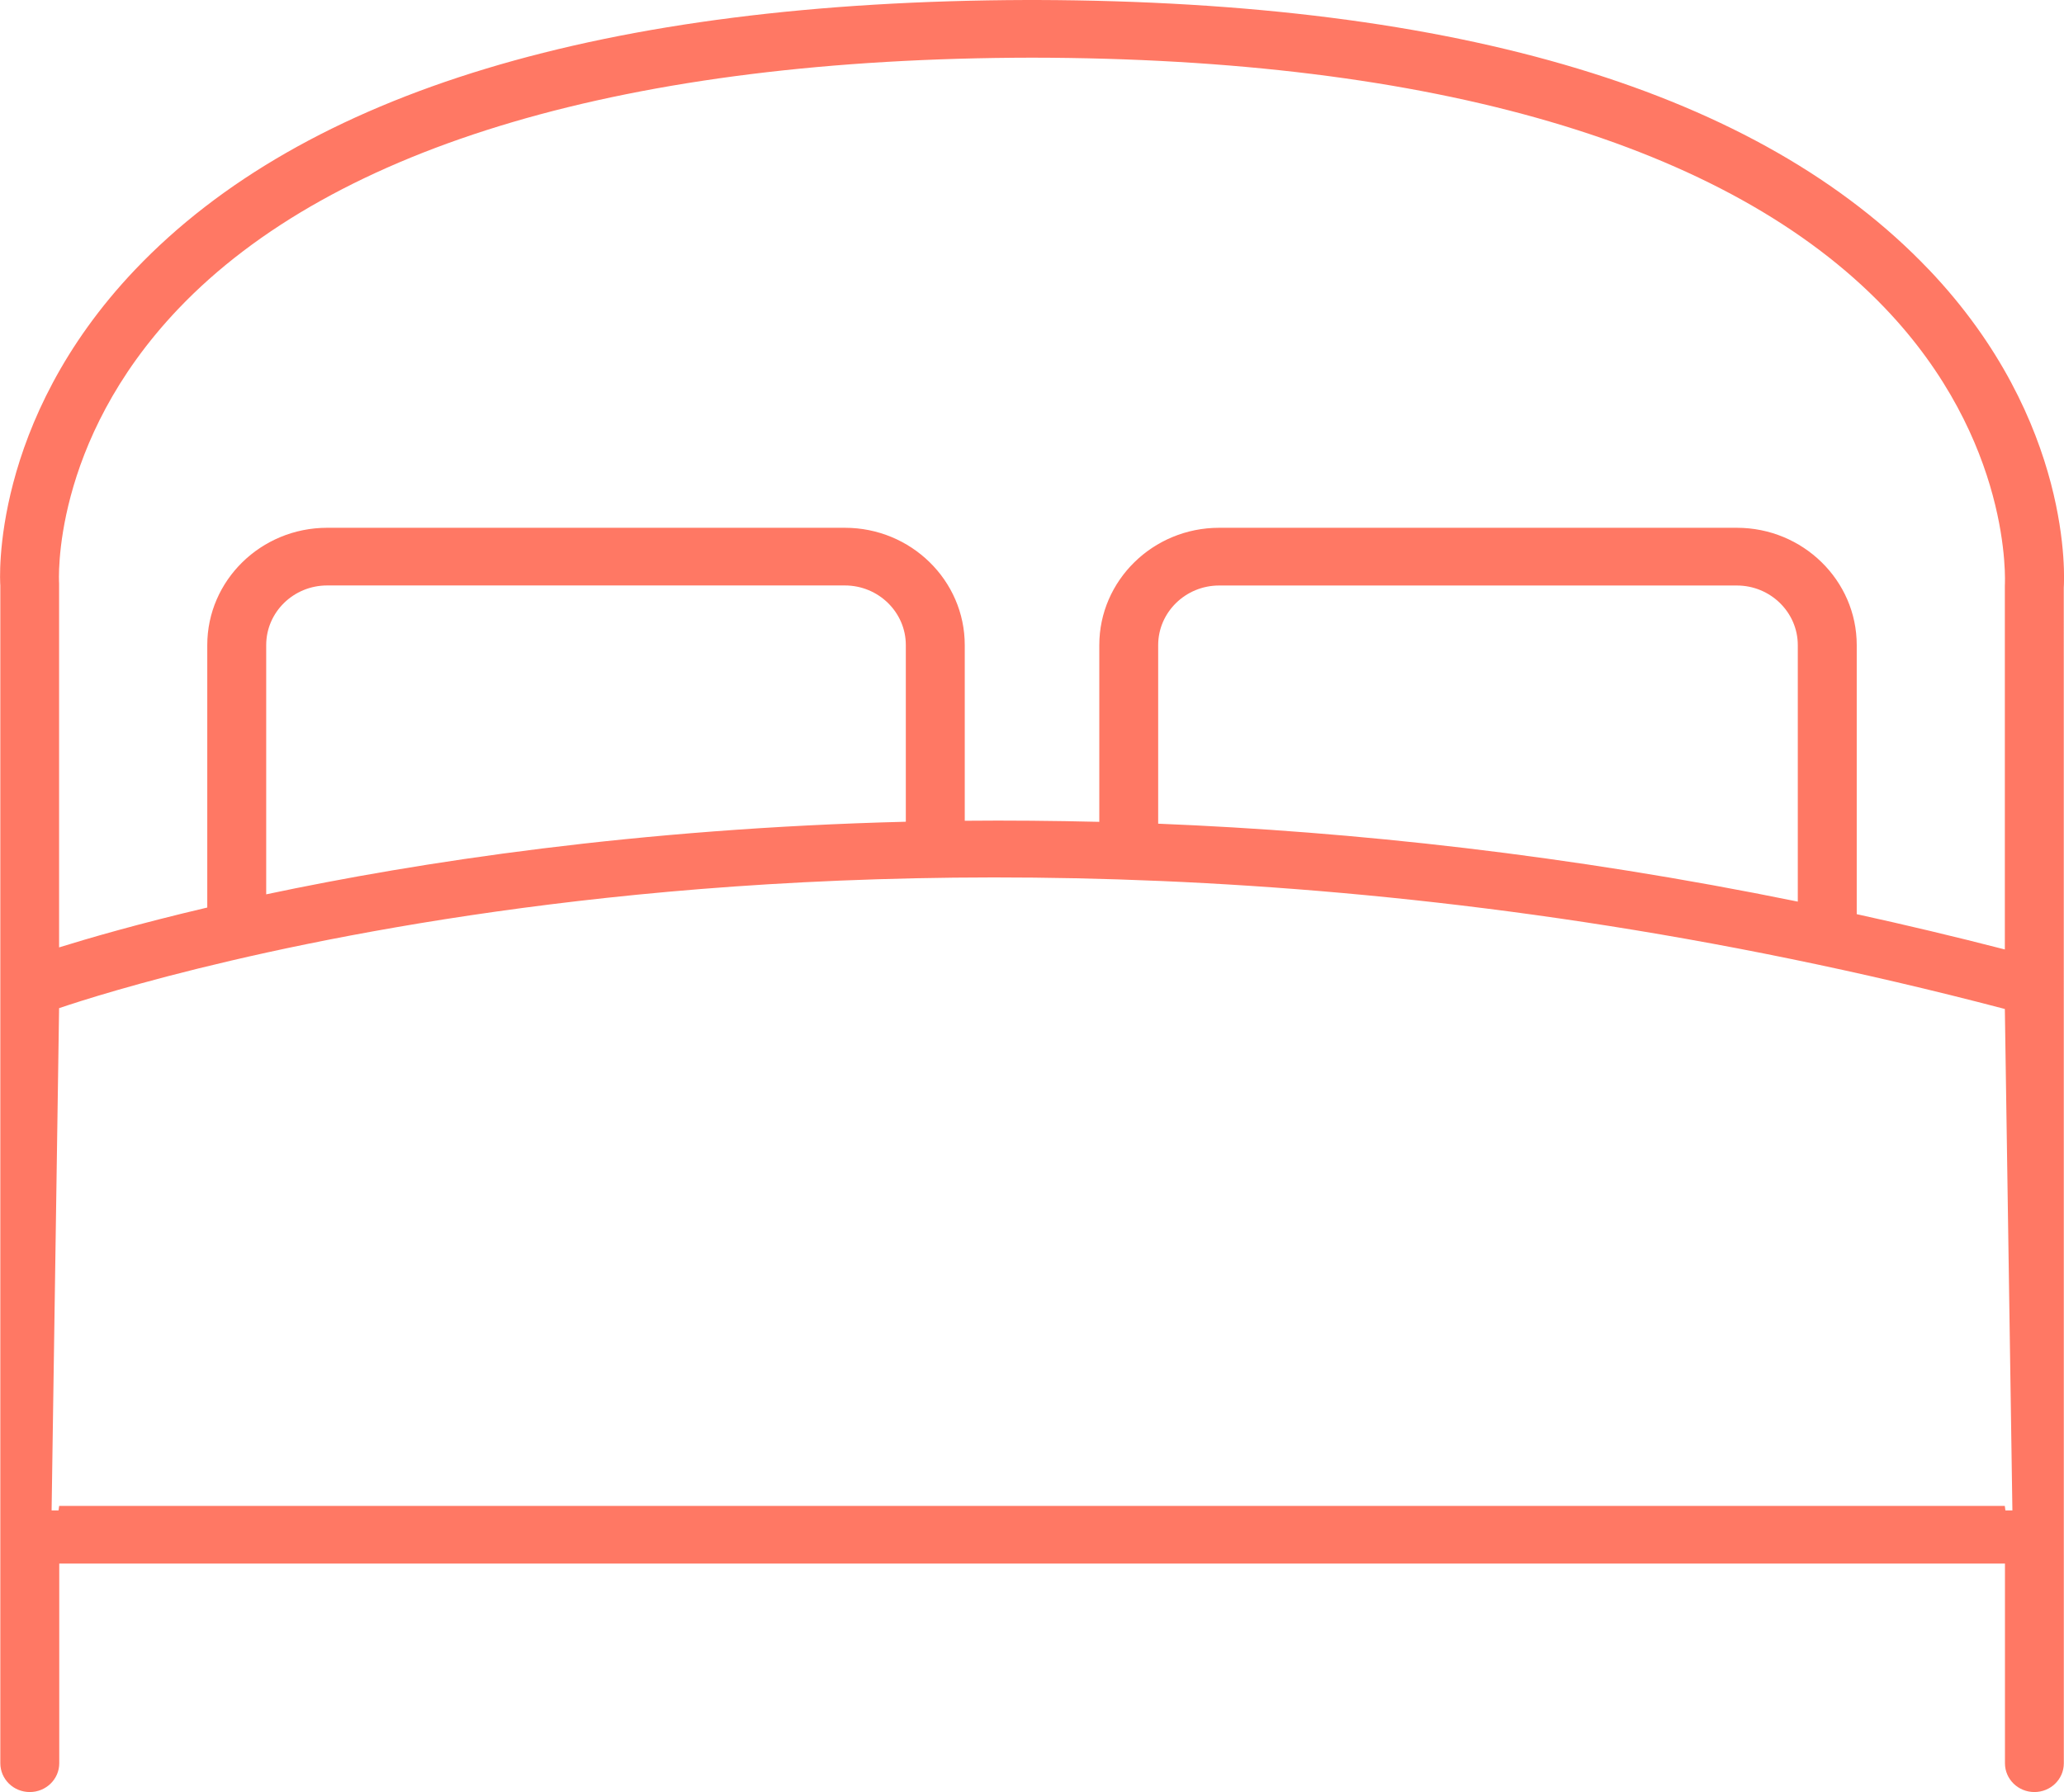
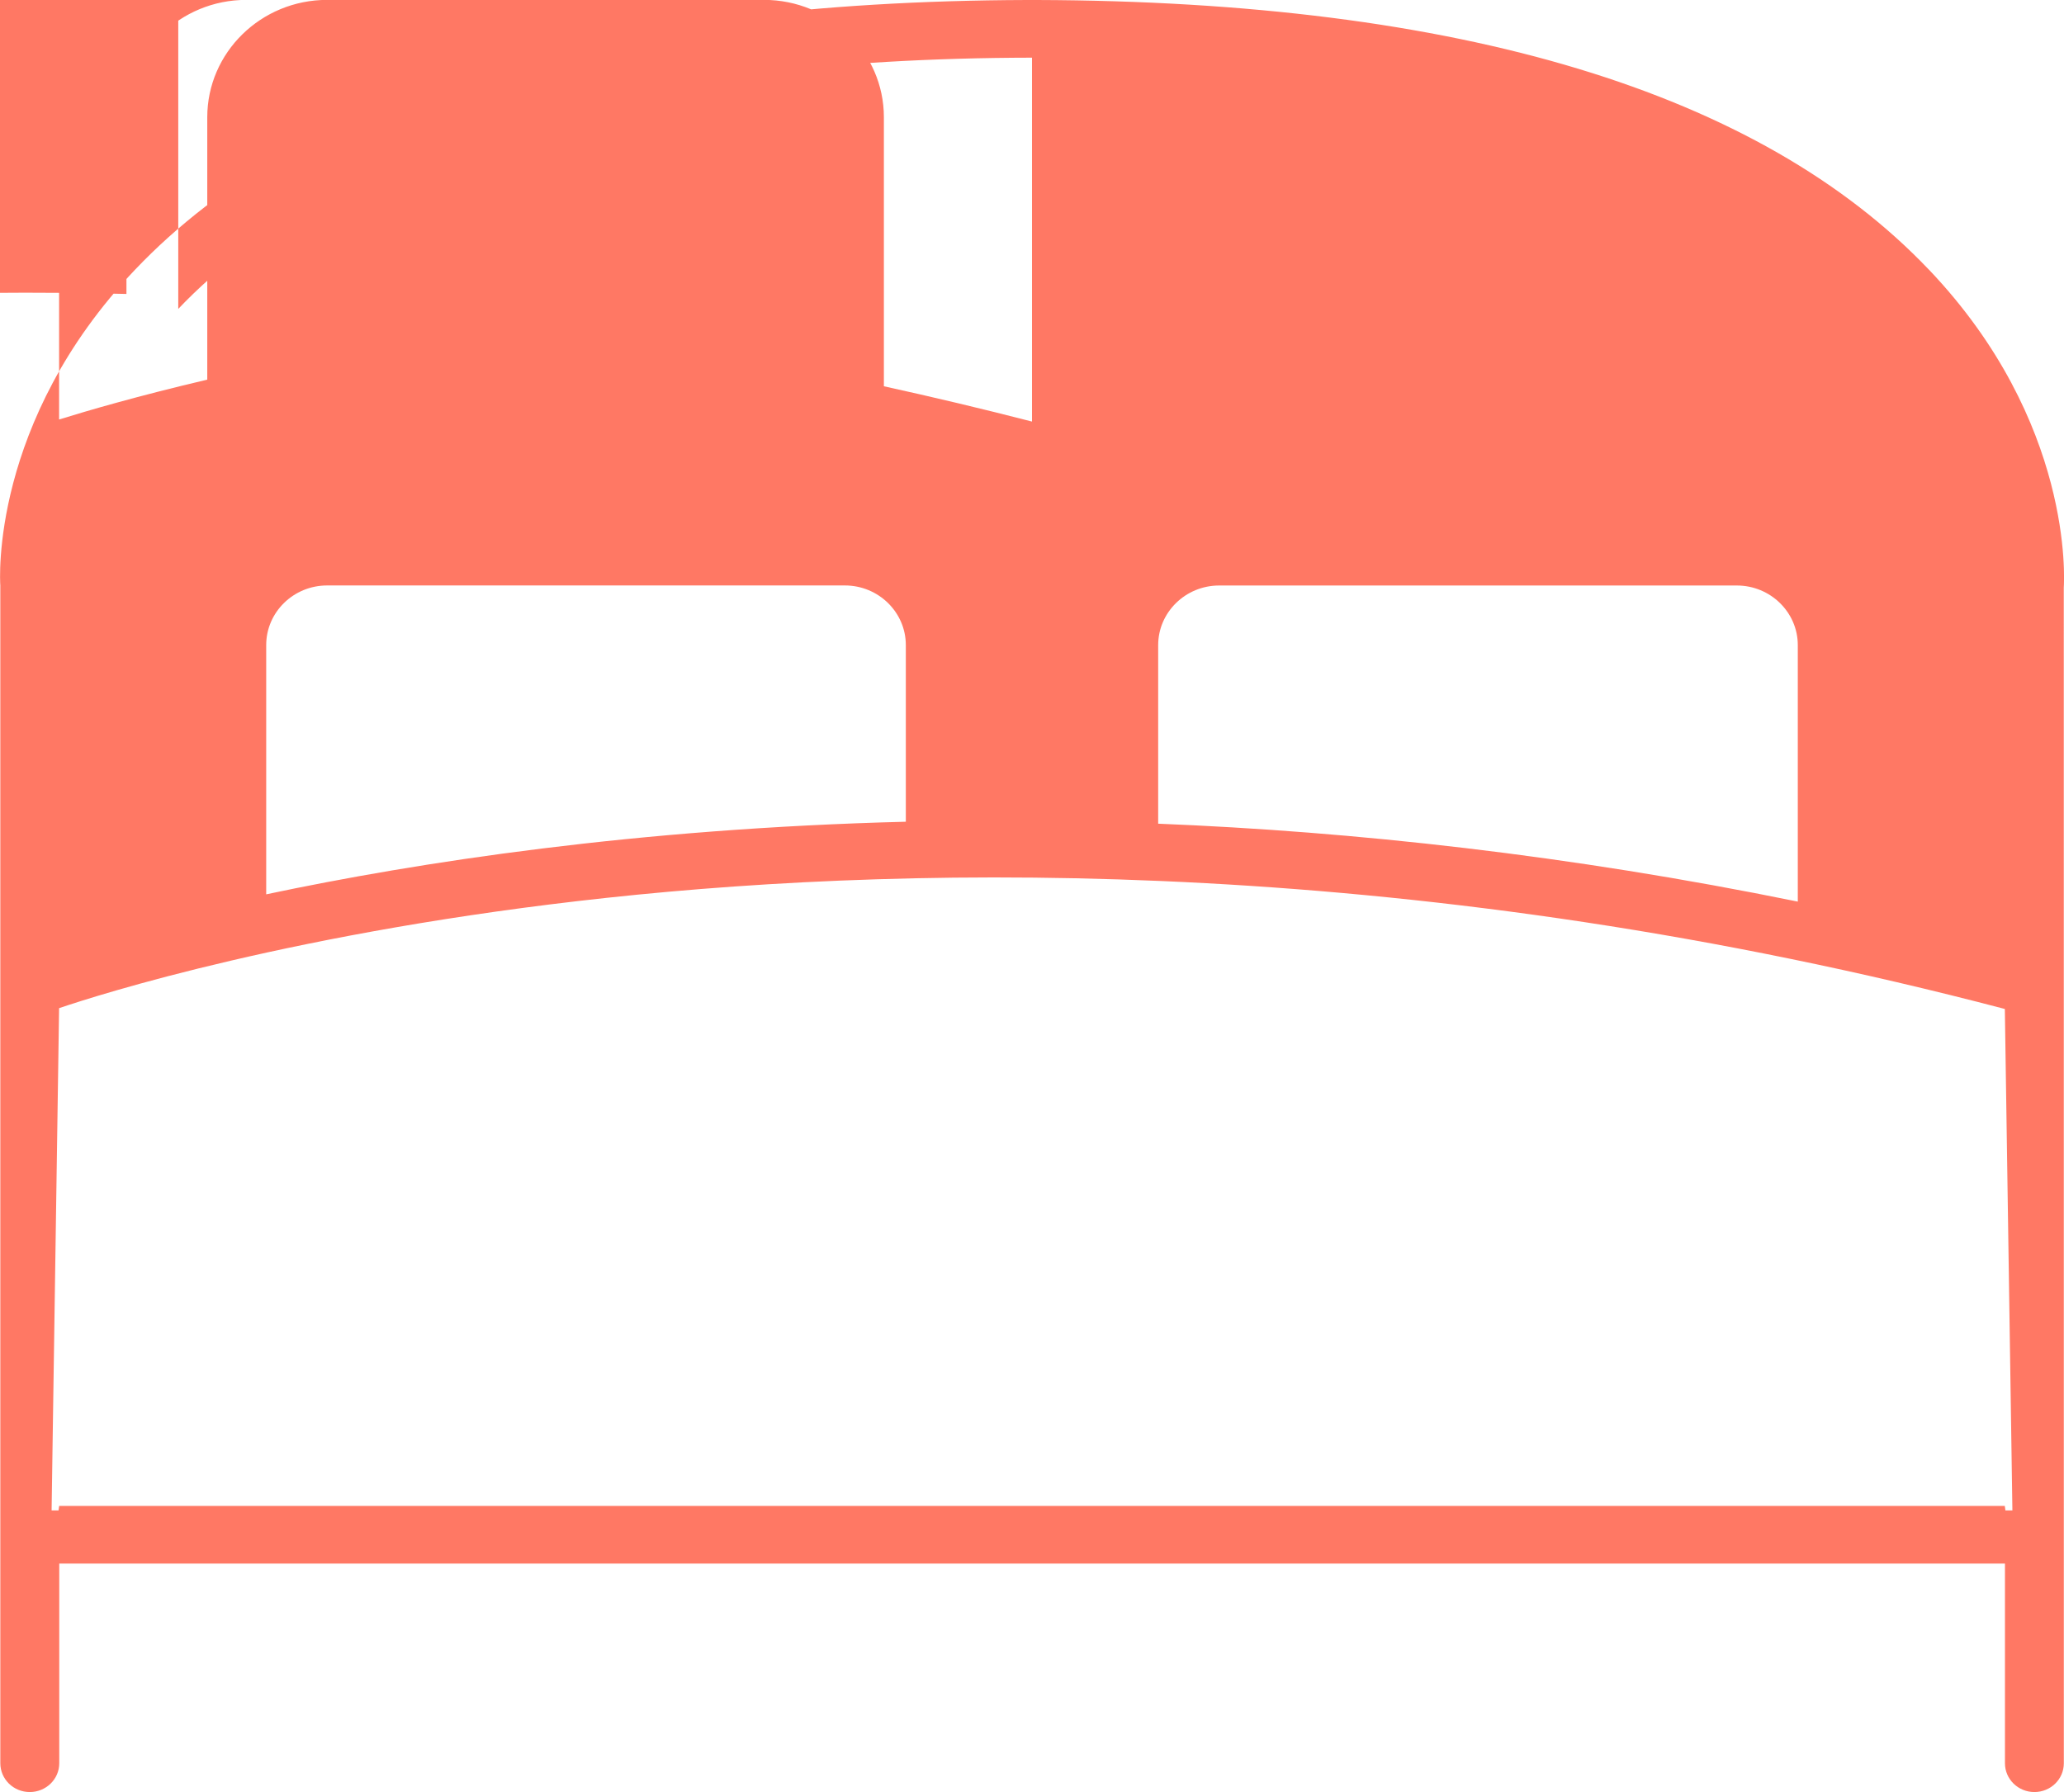
<svg xmlns="http://www.w3.org/2000/svg" width="38" height="33" viewBox="0 0 38 33">
-   <path fill="#FF7864" d="M35.512 4.965C32.398 1.694 26.874.024 19.092 0h-.184C11.126.024 5.602 1.693 2.488 4.965-.18 7.77-.001 10.697.006 10.783v21.686c0 .294.242.531.542.531.3 0 .543-.237.543-.53v-3.677h35.822v3.676c0 .294.242.531.542.531.3 0 .542-.237.542-.53l-.001-21.65c.008-.123.186-3.05-2.483-5.855zm-34.424 13.6c.718-.244 4.385-1.418 10.086-2.032 5.82-.627 15-.774 25.737 2.047l.139 9.234H.95l.138-9.25zm3.813-2.096v-4.59c0-.606.503-1.098 1.122-1.098h9.532c.618 0 1.122.493 1.122 1.098v3.253c-4.954.124-8.986.746-11.776 1.337zm16.422-1.302V11.88c0-.605.504-1.098 1.122-1.098h9.532c.618 0 1.122.493 1.122 1.098v4.723c-4.223-.861-8.179-1.29-11.776-1.435zM3.282 5.688C6.154 2.672 11.587 1.073 19 1.062c7.391.01 12.817 1.601 15.694 4.601 2.359 2.46 2.22 5.058 2.217 5.12v6.701c-.92-.237-1.829-.453-2.727-.65v-4.955c0-1.19-.99-2.16-2.207-2.16h-9.532c-1.217 0-2.206.97-2.206 2.16v3.255c-.846-.02-1.674-.028-2.477-.02v-3.235c0-1.191-.99-2.16-2.206-2.16H6.023c-1.217 0-2.207.969-2.207 2.16v4.833c-1.276.3-2.201.57-2.728.734v-6.702c-.002-.025-.158-2.585 2.194-5.056zM1.089 27.731L.95 28.757h36.1l-.14-1.026H1.09z" />
+   <path fill="#FF7864" d="M35.512 4.965C32.398 1.694 26.874.024 19.092 0h-.184C11.126.024 5.602 1.693 2.488 4.965-.18 7.77-.001 10.697.006 10.783v21.686c0 .294.242.531.542.531.3 0 .543-.237.543-.53v-3.677h35.822v3.676c0 .294.242.531.542.531.3 0 .542-.237.542-.53l-.001-21.65c.008-.123.186-3.05-2.483-5.855zm-34.424 13.6c.718-.244 4.385-1.418 10.086-2.032 5.82-.627 15-.774 25.737 2.047l.139 9.234H.95l.138-9.25zm3.813-2.096v-4.59c0-.606.503-1.098 1.122-1.098h9.532c.618 0 1.122.493 1.122 1.098v3.253c-4.954.124-8.986.746-11.776 1.337zm16.422-1.302V11.88c0-.605.504-1.098 1.122-1.098h9.532c.618 0 1.122.493 1.122 1.098v4.723c-4.223-.861-8.179-1.29-11.776-1.435zM3.282 5.688C6.154 2.672 11.587 1.073 19 1.062v6.701c-.92-.237-1.829-.453-2.727-.65v-4.955c0-1.19-.99-2.16-2.207-2.16h-9.532c-1.217 0-2.206.97-2.206 2.16v3.255c-.846-.02-1.674-.028-2.477-.02v-3.235c0-1.191-.99-2.16-2.206-2.16H6.023c-1.217 0-2.207.969-2.207 2.16v4.833c-1.276.3-2.201.57-2.728.734v-6.702c-.002-.025-.158-2.585 2.194-5.056zM1.089 27.731L.95 28.757h36.1l-.14-1.026H1.09z" />
</svg>